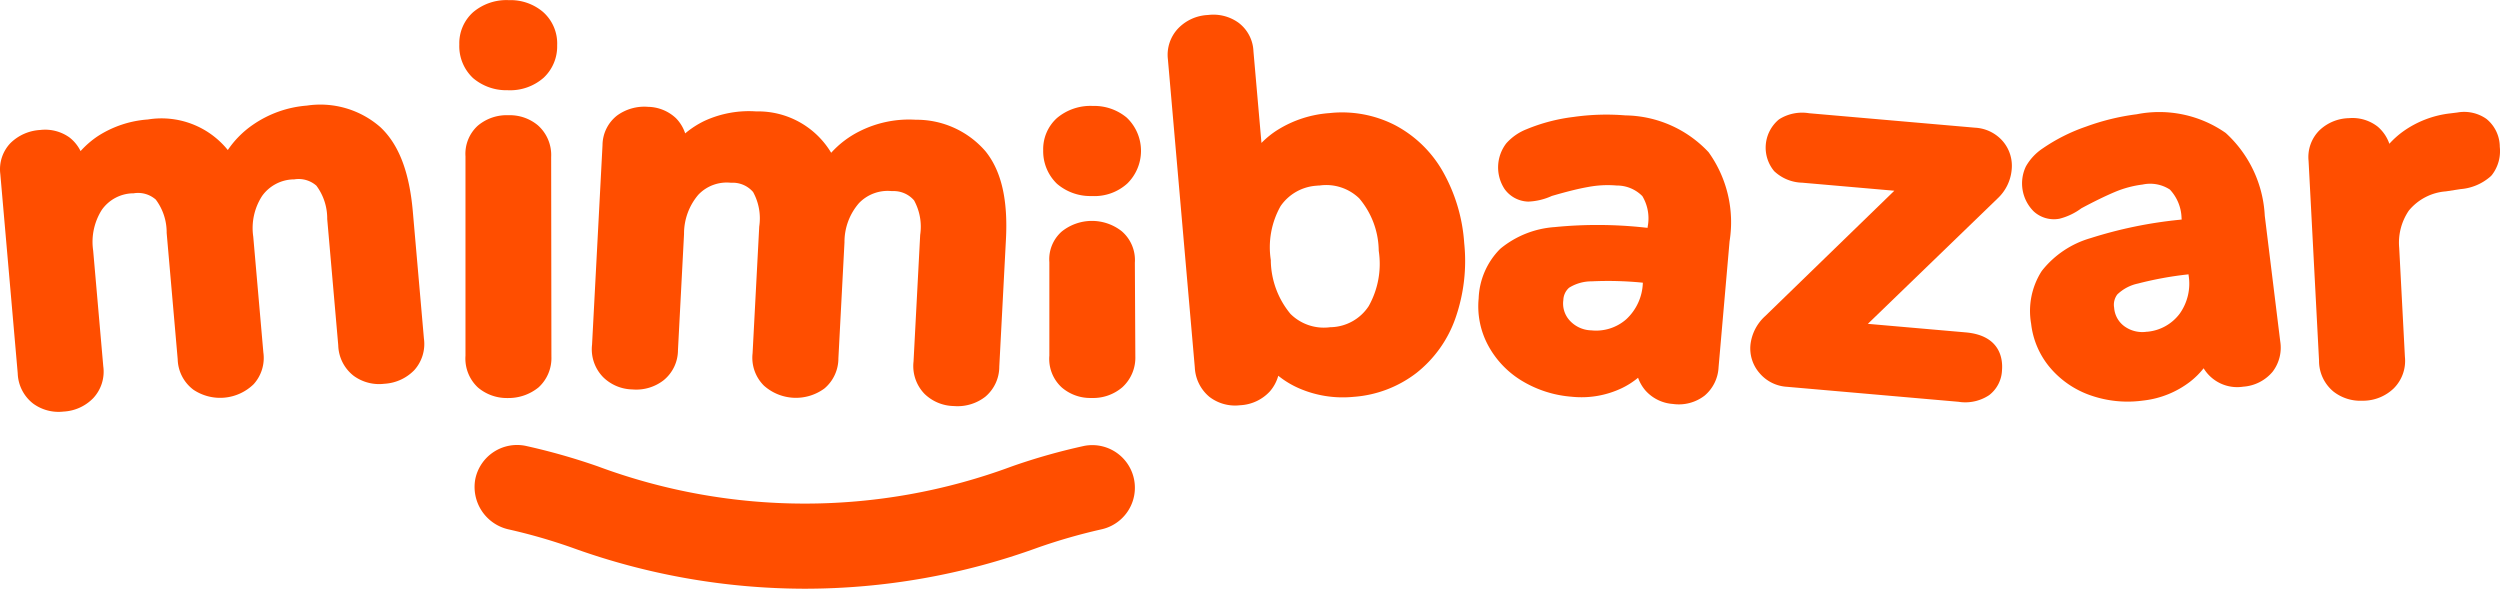
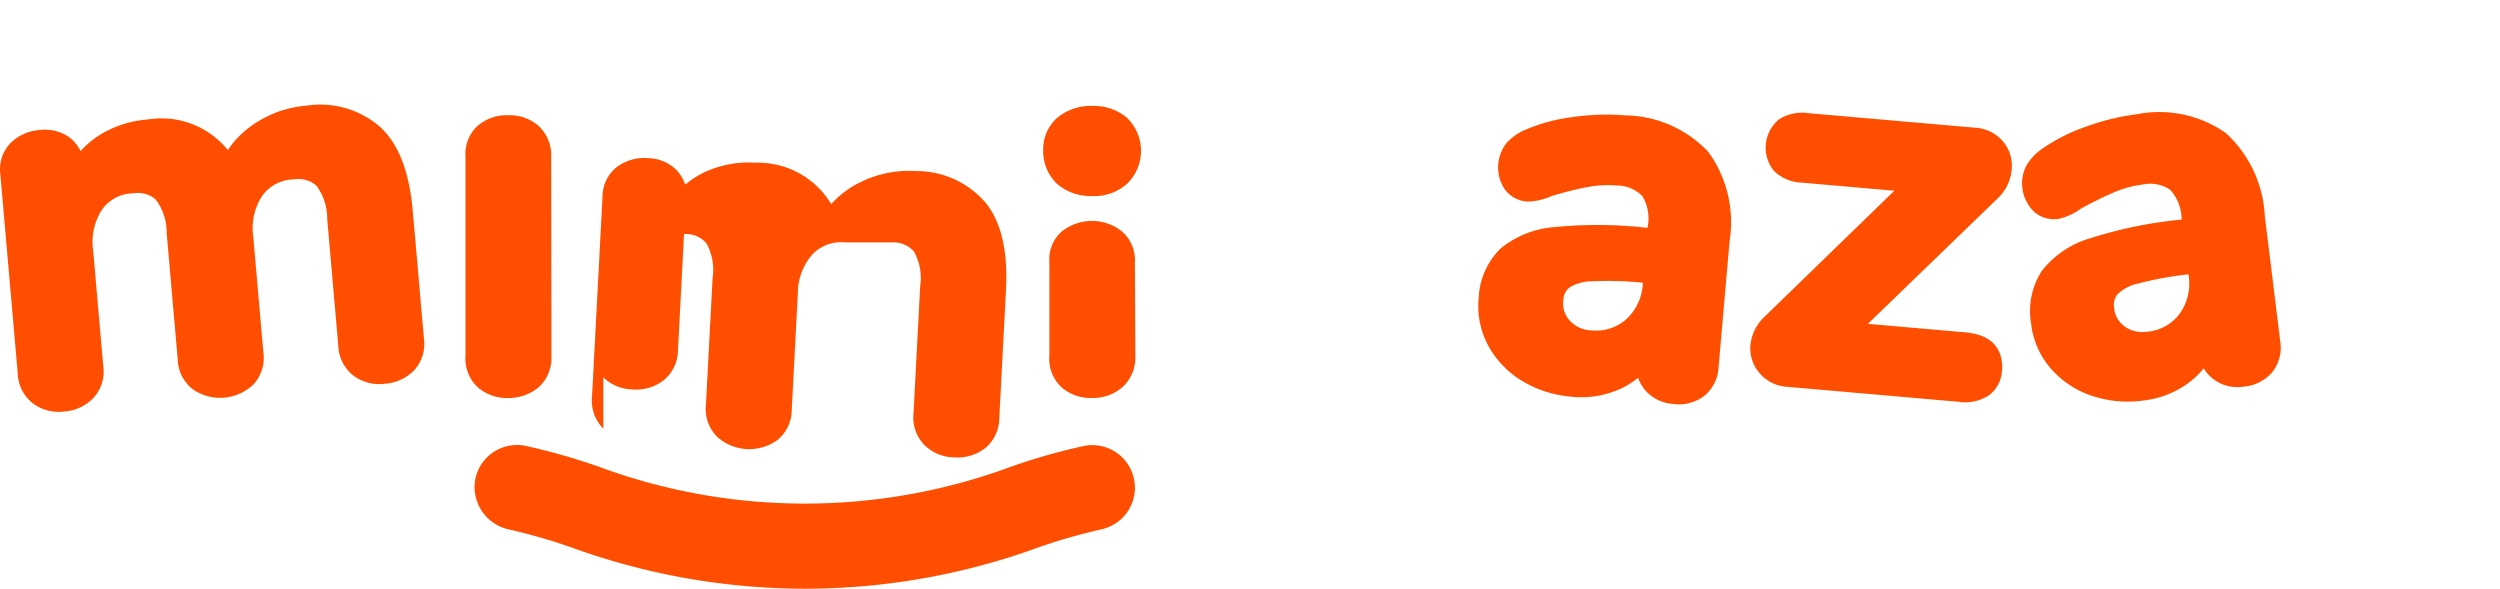
<svg xmlns="http://www.w3.org/2000/svg" xmlns:ns1="http://sodipodi.sourceforge.net/DTD/sodipodi-0.dtd" xmlns:ns2="http://www.inkscape.org/namespaces/inkscape" id="logo-mimibazar" width="140" height="32.969" viewBox="0 0 140 32.969" version="1.1" ns1:docname="logo-mmb2.svg" ns2:version="1.2.1 (9c6d41e410, 2022-07-14)">
  <defs id="defs62" />
  <ns1:namedview id="namedview60" pagecolor="#ffffff" bordercolor="#000000" borderopacity="0.25" ns2:showpageshadow="2" ns2:pageopacity="0.0" ns2:pagecheckerboard="0" ns2:deskcolor="#d1d1d1" showgrid="false" ns2:zoom="6.1357143" ns2:cx="60.221187" ns2:cy="32.188591" ns2:window-width="1920" ns2:window-height="997" ns2:window-x="-9" ns2:window-y="45" ns2:window-maximized="1" ns2:current-layer="g57" />
  <g transform="translate(-305.582 -556.967)" id="g57">
    <path d="M391.282 565.387a2.911 2.911 0 0 0-2.009.677 2.347 2.347 0 0 0-.771 1.809 2.525 2.525 0 0 0 .771 1.872 2.859 2.859 0 0 0 1.858.688h.124a2.734 2.734 0 0 0 1.954-.7 2.564 2.564 0 0 0 .039-3.625l-.067-.066a2.839 2.839 0 0 0-1.899-.655z" class="brand-logo__image-char" transform="translate(-24.501 -2.487)" id="path33" style="fill:#ff4e00;fill-opacity:1" />
    <path d="M344.987 566.125a2.509 2.509 0 0 0-1.72.588 2.131 2.131 0 0 0-.688 1.713v11.167a2.215 2.215 0 0 0 .7 1.782 2.5 2.5 0 0 0 1.62.588h.07a2.668 2.668 0 0 0 1.706-.6 2.22 2.22 0 0 0 .716-1.727l-.014-11.17a2.222 2.222 0 0 0-.743-1.775 2.455 2.455 0 0 0-1.647-.566z" class="brand-logo__image-char" transform="translate(-10.93 -2.706)" id="path35" style="fill:#ff4e00;fill-opacity:1" />
    <path d="M393.036 575.1a2.7 2.7 0 0 0-3.358.027 2.074 2.074 0 0 0-.688 1.714v5.236a2.163 2.163 0 0 0 .7 1.782 2.444 2.444 0 0 0 1.61.585h.07a2.507 2.507 0 0 0 1.706-.6 2.239 2.239 0 0 0 .729-1.727l-.027-5.242a2.13 2.13 0 0 0-.742-1.775z" class="brand-logo__image-char" transform="translate(-24.644 -5.19)" id="path37" style="fill:#ff4e00;fill-opacity:1" />
-     <path d="M353.27 580.608a2.4 2.4 0 0 0 1.625.678 2.5 2.5 0 0 0 1.751-.513 2.175 2.175 0 0 0 .805-1.689l.34-6.5a3.356 3.356 0 0 1 .8-2.2 2.193 2.193 0 0 1 1.812-.673h.072a1.5 1.5 0 0 1 1.184.521 3.066 3.066 0 0 1 .343 1.934l-.372 7.092a2.2 2.2 0 0 0 .639 1.819 2.692 2.692 0 0 0 3.384.155 2.2 2.2 0 0 0 .782-1.685l.341-6.5a3.313 3.313 0 0 1 .812-2.194 2.229 2.229 0 0 1 1.83-.674H369.489a1.508 1.508 0 0 1 1.184.521 3.069 3.069 0 0 1 .342 1.933l-.372 7.092a2.237 2.237 0 0 0 .619 1.813 2.417 2.417 0 0 0 1.618.678l.109.006a2.526 2.526 0 0 0 1.673-.527 2.2 2.2 0 0 0 .783-1.684l.373-7.127c.116-2.219-.253-3.828-1.143-4.932a5.1 5.1 0 0 0-3.907-1.768 6.159 6.159 0 0 0-3.137.64 5.371 5.371 0 0 0-1.6 1.21 4.769 4.769 0 0 0-4.2-2.317 5.945 5.945 0 0 0-2.895.531 5.152 5.152 0 0 0-1.081.7 2.181 2.181 0 0 0-.513-.848 2.341 2.341 0 0 0-1.563-.639 2.591 2.591 0 0 0-1.74.488 2.121 2.121 0 0 0-.813 1.651l-.586 11.178a2.235 2.235 0 0 0 .63 1.83z" class="brand-logo__image-char" transform="translate(-13.903 -2.511)" id="path39" style="fill:#ff4e00;fill-opacity:1" />
+     <path d="M353.27 580.608a2.4 2.4 0 0 0 1.625.678 2.5 2.5 0 0 0 1.751-.513 2.175 2.175 0 0 0 .805-1.689l.34-6.5h.072a1.5 1.5 0 0 1 1.184.521 3.066 3.066 0 0 1 .343 1.934l-.372 7.092a2.2 2.2 0 0 0 .639 1.819 2.692 2.692 0 0 0 3.384.155 2.2 2.2 0 0 0 .782-1.685l.341-6.5a3.313 3.313 0 0 1 .812-2.194 2.229 2.229 0 0 1 1.83-.674H369.489a1.508 1.508 0 0 1 1.184.521 3.069 3.069 0 0 1 .342 1.933l-.372 7.092a2.237 2.237 0 0 0 .619 1.813 2.417 2.417 0 0 0 1.618.678l.109.006a2.526 2.526 0 0 0 1.673-.527 2.2 2.2 0 0 0 .783-1.684l.373-7.127c.116-2.219-.253-3.828-1.143-4.932a5.1 5.1 0 0 0-3.907-1.768 6.159 6.159 0 0 0-3.137.64 5.371 5.371 0 0 0-1.6 1.21 4.769 4.769 0 0 0-4.2-2.317 5.945 5.945 0 0 0-2.895.531 5.152 5.152 0 0 0-1.081.7 2.181 2.181 0 0 0-.513-.848 2.341 2.341 0 0 0-1.563-.639 2.591 2.591 0 0 0-1.74.488 2.121 2.121 0 0 0-.813 1.651l-.586 11.178a2.235 2.235 0 0 0 .63 1.83z" class="brand-logo__image-char" transform="translate(-13.903 -2.511)" id="path39" style="fill:#ff4e00;fill-opacity:1" />
    <path d="M307.441 582.022a2.409 2.409 0 0 0 1.7.445 2.5 2.5 0 0 0 1.662-.752 2.173 2.173 0 0 0 .562-1.785l-.566-6.48a3.353 3.353 0 0 1 .49-2.287 2.19 2.19 0 0 1 1.7-.918H313.061a1.5 1.5 0 0 1 1.245.351 3.063 3.063 0 0 1 .609 1.866l.618 7.073a2.2 2.2 0 0 0 .885 1.712 2.689 2.689 0 0 0 3.372-.317 2.193 2.193 0 0 0 .54-1.776l-.566-6.482a3.308 3.308 0 0 1 .5-2.285 2.226 2.226 0 0 1 1.718-.922H322.053a1.509 1.509 0 0 1 1.246.351 3.069 3.069 0 0 1 .607 1.867l.618 7.073a2.237 2.237 0 0 0 .864 1.709 2.413 2.413 0 0 0 1.7.447l.109-.009a2.526 2.526 0 0 0 1.584-.755 2.193 2.193 0 0 0 .54-1.776l-.621-7.108c-.193-2.214-.783-3.755-1.817-4.724a5.1 5.1 0 0 0-4.114-1.208 6.161 6.161 0 0 0-3.017 1.069 5.367 5.367 0 0 0-1.413 1.42 4.77 4.77 0 0 0-4.479-1.711 5.941 5.941 0 0 0-2.793.929 5.159 5.159 0 0 0-.973.842 2.182 2.182 0 0 0-.626-.768 2.344 2.344 0 0 0-1.637-.415 2.581 2.581 0 0 0-1.655.726 2.119 2.119 0 0 0-.576 1.747l.974 11.148a2.236 2.236 0 0 0 .867 1.703z" class="brand-logo__image-char" transform="translate(0 -2.452)" id="path41" style="fill:#ff4e00;fill-opacity:1" />
-     <path d="M344.71 562.02h.1a2.843 2.843 0 0 0 2-.7 2.4 2.4 0 0 0 .757-1.813 2.355 2.355 0 0 0-.8-1.878 2.809 2.809 0 0 0-1.9-.654 2.892 2.892 0 0 0-2.009.678 2.337 2.337 0 0 0-.771 1.806 2.453 2.453 0 0 0 .771 1.882 2.874 2.874 0 0 0 1.852.679z" class="brand-logo__image-char" transform="translate(-10.784)" id="path43" style="fill:#ff4e00;fill-opacity:1" />
-     <path d="M411.12 564.315a6.494 6.494 0 0 0-3.665-.67 6.32 6.32 0 0 0-2.9.94 4.943 4.943 0 0 0-.905.731l-.449-5.134a2.1 2.1 0 0 0-.848-1.607 2.415 2.415 0 0 0-1.7-.424 2.464 2.464 0 0 0-1.685.769 2.148 2.148 0 0 0-.558 1.71l1.507 17.255a2.276 2.276 0 0 0 .817 1.649 2.359 2.359 0 0 0 1.713.471 2.424 2.424 0 0 0 1.68-.783 2.248 2.248 0 0 0 .464-.869 5.11 5.11 0 0 0 1.169.706 6.145 6.145 0 0 0 2.962.483l.106-.009a6.528 6.528 0 0 0 3.5-1.336 6.733 6.733 0 0 0 2.189-3.08 9.694 9.694 0 0 0 .487-4.19 9.413 9.413 0 0 0-1.208-4.03 6.631 6.631 0 0 0-2.676-2.582zm-.9 7.058a4.833 4.833 0 0 1-.565 3.081 2.607 2.607 0 0 1-2.082 1.179h-.061a2.648 2.648 0 0 1-2.238-.744 4.779 4.779 0 0 1-1.1-2.933v-.078a4.692 4.692 0 0 1 .547-3.025 2.656 2.656 0 0 1 1.954-1.138l.146-.013h.067a2.658 2.658 0 0 1 2.239.72 4.6 4.6 0 0 1 1.089 2.875v.037z" class="brand-logo__image-char" transform="translate(-27.426 -.344)" id="path45" style="fill:#ff4e00;fill-opacity:1" />
    <path d="M456.766 578.228l-5.473-.478 7.267-7.024a2.508 2.508 0 0 0 .786-1.6 2.117 2.117 0 0 0-.5-1.608 2.208 2.208 0 0 0-1.549-.752l-9.293-.81a2.416 2.416 0 0 0-1.646.318l-.054.037a2.053 2.053 0 0 0-.253 2.893l.047.042a2.372 2.372 0 0 0 1.522.6l5.156.45-7.233 7.021a2.542 2.542 0 0 0-.825 1.609 2.1 2.1 0 0 0 .506 1.579 2.175 2.175 0 0 0 1.544.771l9.613.84c.059.011.117.017.175.022a2.411 2.411 0 0 0 1.529-.395 1.841 1.841 0 0 0 .719-1.379c.052-.582-.044-1.964-2.038-2.136z" class="brand-logo__image-char" transform="translate(-41.111 -2.648)" id="path47" style="fill:#ff4e00;fill-opacity:1" />
-     <path d="M499.042 566.255a2.17 2.17 0 0 0-1.638-.359l-.372.046a5.636 5.636 0 0 0-2.664 1.019 4.9 4.9 0 0 0-.764.685 2.207 2.207 0 0 0-.647-.954 2.291 2.291 0 0 0-1.614-.48 2.469 2.469 0 0 0-1.647.674 2.113 2.113 0 0 0-.616 1.721l.586 11.178a2.227 2.227 0 0 0 .811 1.74 2.44 2.44 0 0 0 1.6.511h.087a2.487 2.487 0 0 0 1.687-.694 2.174 2.174 0 0 0 .624-1.764l-.32-6.107a3.188 3.188 0 0 1 .538-2.08 2.973 2.973 0 0 1 2.076-1.079l.824-.127a2.886 2.886 0 0 0 1.675-.708l.08-.084a2.188 2.188 0 0 0 .44-1.575 2.023 2.023 0 0 0-.746-1.563z" class="brand-logo__image-char" transform="translate(-54.218 -2.628)" id="path49" style="fill:#ff4e00;fill-opacity:1" />
    <path d="M472.733 566.014a13.031 13.031 0 0 0-2.834.69 10.013 10.013 0 0 0-2.432 1.221 2.975 2.975 0 0 0-.944 1.011 2.209 2.209 0 0 0 .443 2.523 1.673 1.673 0 0 0 1.439.405 3.486 3.486 0 0 0 1.224-.583c.712-.382 1.339-.688 1.87-.912a5.873 5.873 0 0 1 1.563-.419 2.013 2.013 0 0 1 1.526.283 2.424 2.424 0 0 1 .652 1.6l.009.075-.118.015a24.358 24.358 0 0 0-4.984 1.028 5.358 5.358 0 0 0-2.71 1.807l-.04.055a4.14 4.14 0 0 0-.581 2.931 4.616 4.616 0 0 0 1.079 2.482 5.2 5.2 0 0 0 2.269 1.536 6.292 6.292 0 0 0 2.805.3l.189-.023a5.254 5.254 0 0 0 2.549-1.039 4.394 4.394 0 0 0 .769-.761 2.2 2.2 0 0 0 2.216 1.031 2.354 2.354 0 0 0 1.644-.833 2.218 2.218 0 0 0 .429-1.713l-.865-7.024a6.723 6.723 0 0 0-2.186-4.637 6.489 6.489 0 0 0-4.981-1.049zm2.9 8.964v.042a2.9 2.9 0 0 1-.495 2.159 2.551 2.551 0 0 1-1.8 1.013h-.037a1.713 1.713 0 0 1-1.248-.294 1.408 1.408 0 0 1-.588-1.05.957.957 0 0 1 .176-.741 2.368 2.368 0 0 1 1.16-.613 19.669 19.669 0 0 1 2.832-.515z" class="brand-logo__image-char" transform="translate(-47.491 -2.649)" id="path51" style="fill:#ff4e00;fill-opacity:1" />
    <path d="M431.327 566.121a13.061 13.061 0 0 0-2.906.087 9.982 9.982 0 0 0-2.632.689 2.969 2.969 0 0 0-1.137.793 2.208 2.208 0 0 0-.09 2.559 1.69 1.69 0 0 0 1.324.7 3.493 3.493 0 0 0 1.317-.316c.775-.226 1.453-.4 2.018-.5a5.9 5.9 0 0 1 1.617-.085 2 2 0 0 1 1.437.594 2.428 2.428 0 0 1 .3 1.7l-.007.075-.118-.011a24.418 24.418 0 0 0-5.088-.03 5.364 5.364 0 0 0-3.026 1.2l-.049.046a4.136 4.136 0 0 0-1.179 2.745 4.617 4.617 0 0 0 .54 2.652 5.194 5.194 0 0 0 1.894 1.973 6.308 6.308 0 0 0 2.681.876l.191.017a5.252 5.252 0 0 0 2.71-.489 4.43 4.43 0 0 0 .911-.583 2.248 2.248 0 0 0 .406.706 2.272 2.272 0 0 0 1.546.762 2.358 2.358 0 0 0 1.781-.473 2.215 2.215 0 0 0 .775-1.586l.616-7.051a6.722 6.722 0 0 0-1.176-4.989 6.5 6.5 0 0 0-4.656-2.061zm.974 9.369v.042a2.907 2.907 0 0 1-.931 2.009 2.558 2.558 0 0 1-1.974.616h-.035a1.694 1.694 0 0 1-1.154-.548 1.407 1.407 0 0 1-.357-1.15.961.961 0 0 1 .322-.687 2.376 2.376 0 0 1 1.261-.358 19.75 19.75 0 0 1 2.867.075z" class="brand-logo__image-char" transform="translate(-34.721 -2.692)" id="path53" style="fill:#ff4e00;fill-opacity:1" />
    <path d="M361.826 600.387a38.408 38.408 0 0 1-13.1-2.312 31.547 31.547 0 0 0-3.523-1.012 2.434 2.434 0 0 1-1.858-2.818 2.387 2.387 0 0 1 2.818-1.858 35.692 35.692 0 0 1 4.045 1.149 33.283 33.283 0 0 0 23.187 0 34.35 34.35 0 0 1 4.059-1.149 2.386 2.386 0 0 1 .936 4.679 32.306 32.306 0 0 0-3.523 1.012 38.2 38.2 0 0 1-13.041 2.309z" class="brand-logo__image-char" transform="translate(-11.146 -10.452)" id="path55" style="fill:#ff4e00;fill-opacity:1" />
  </g>
</svg>